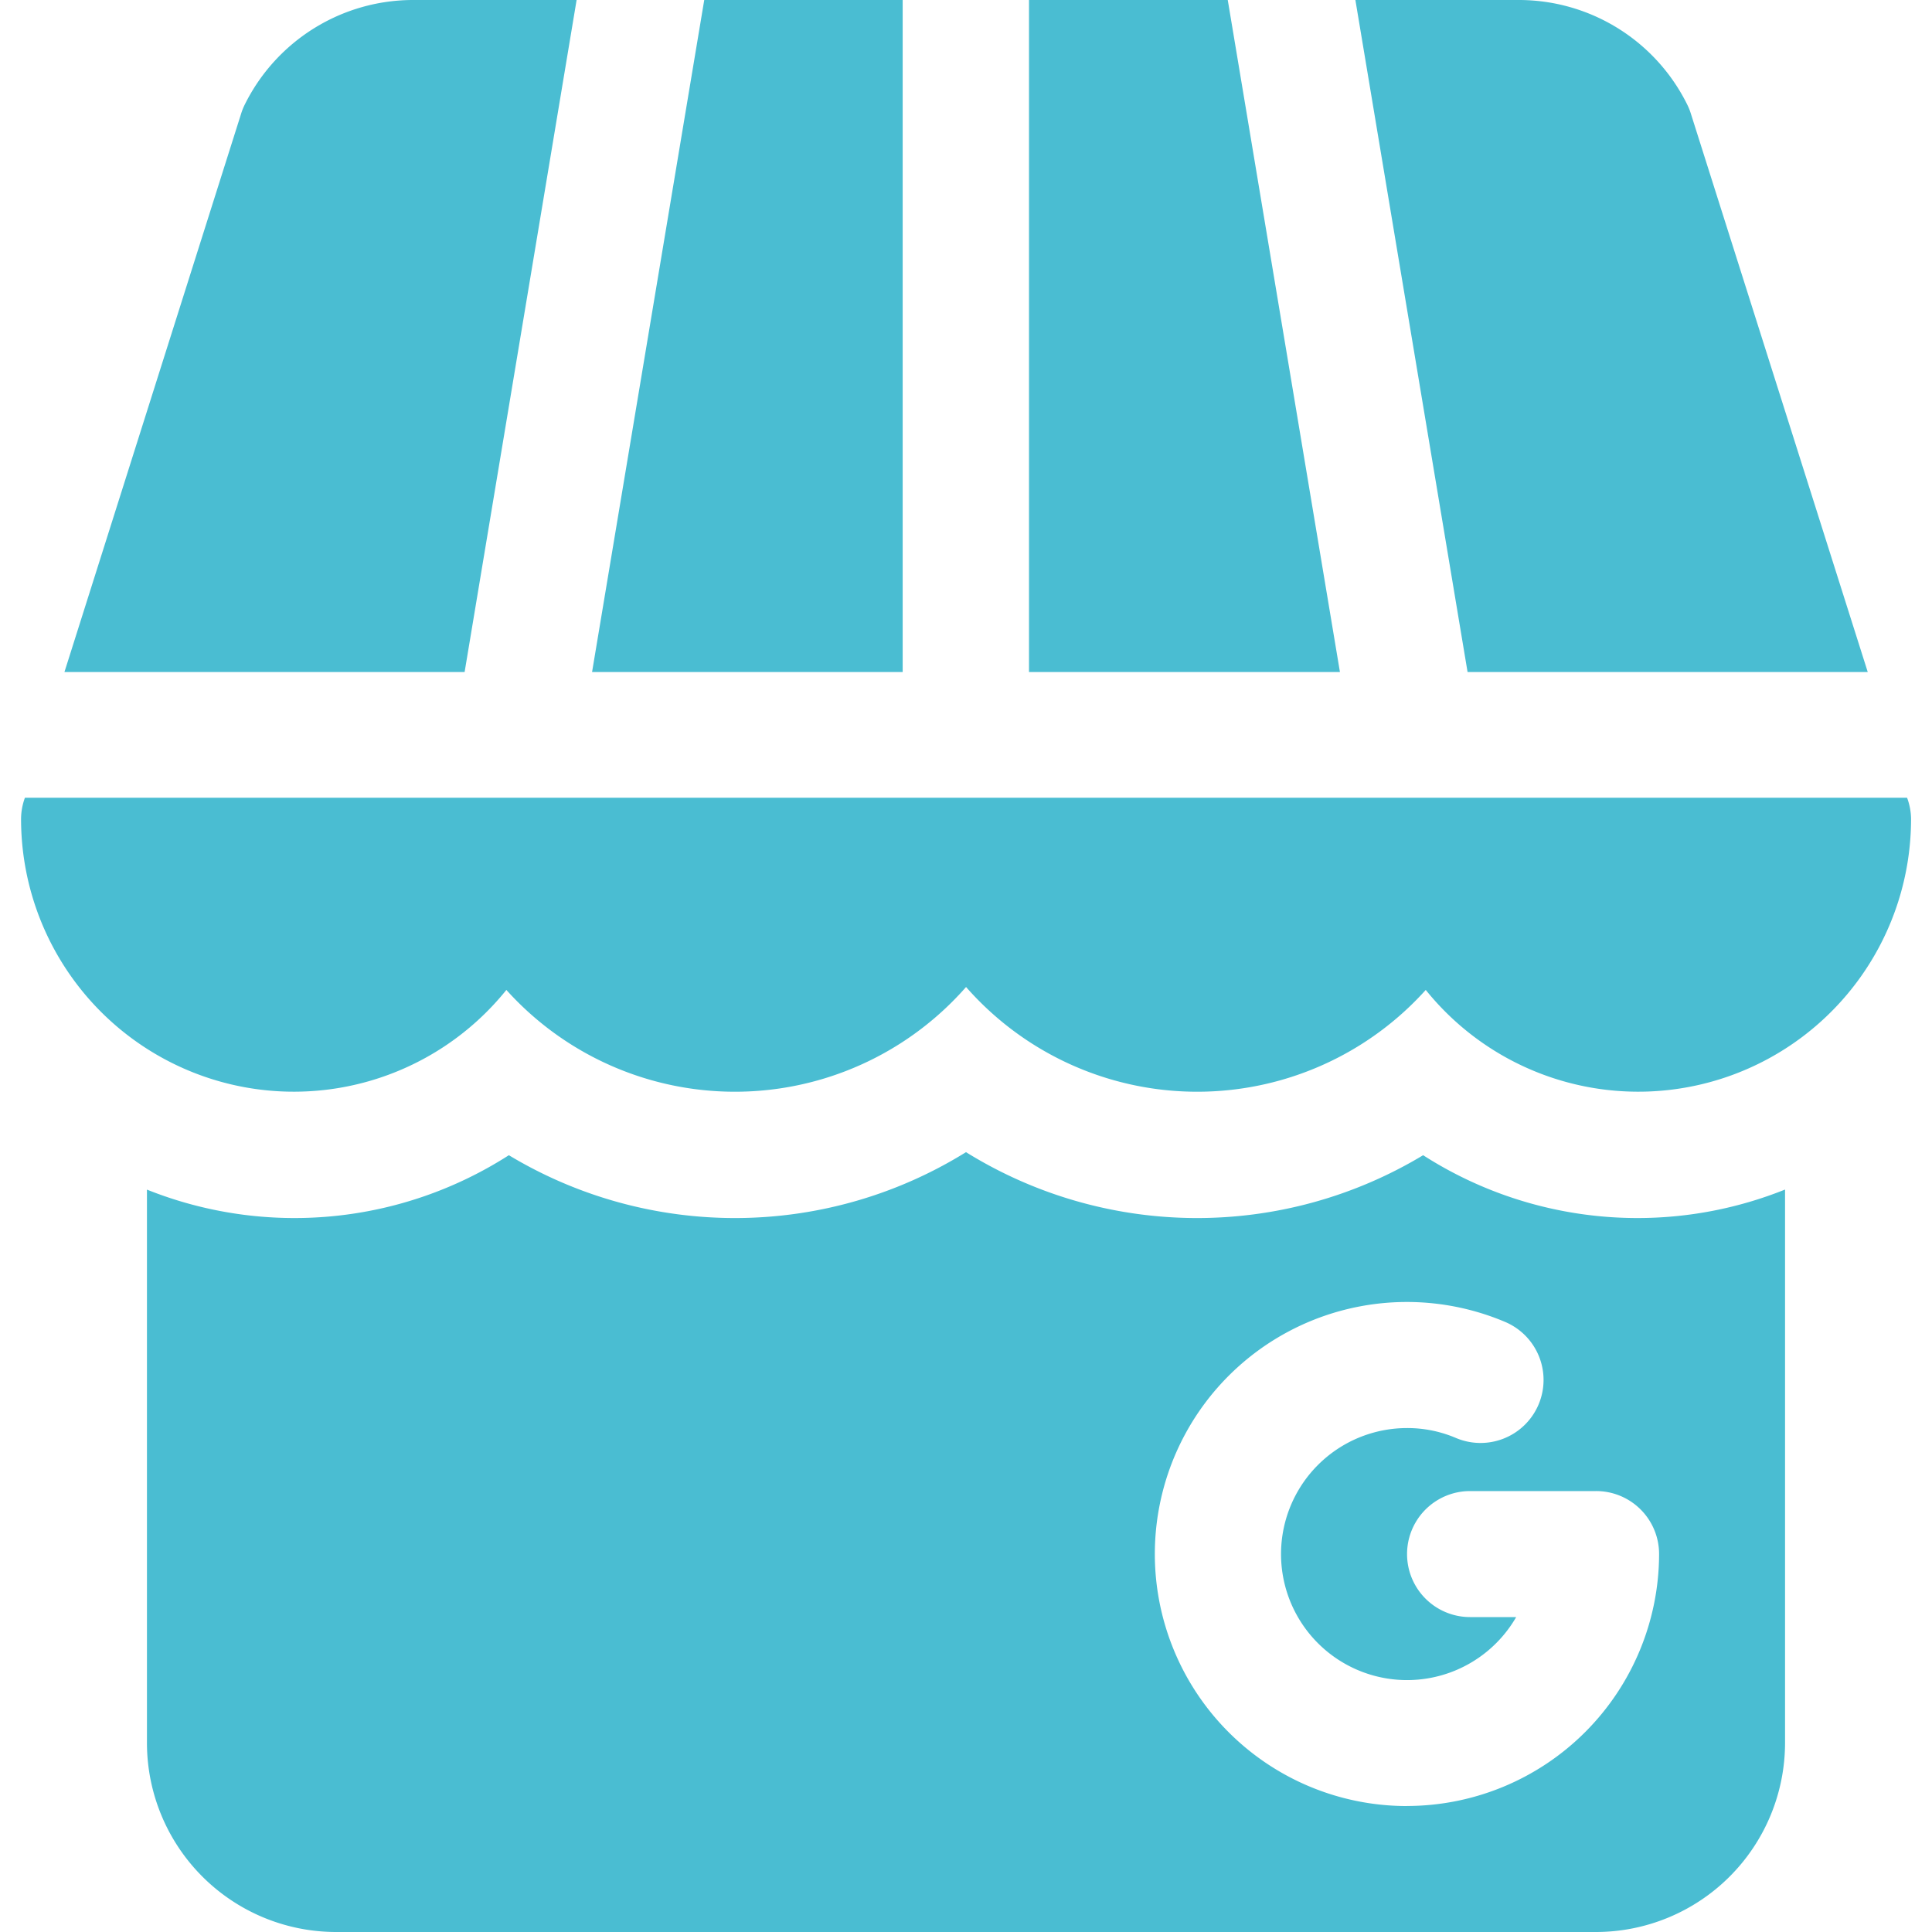
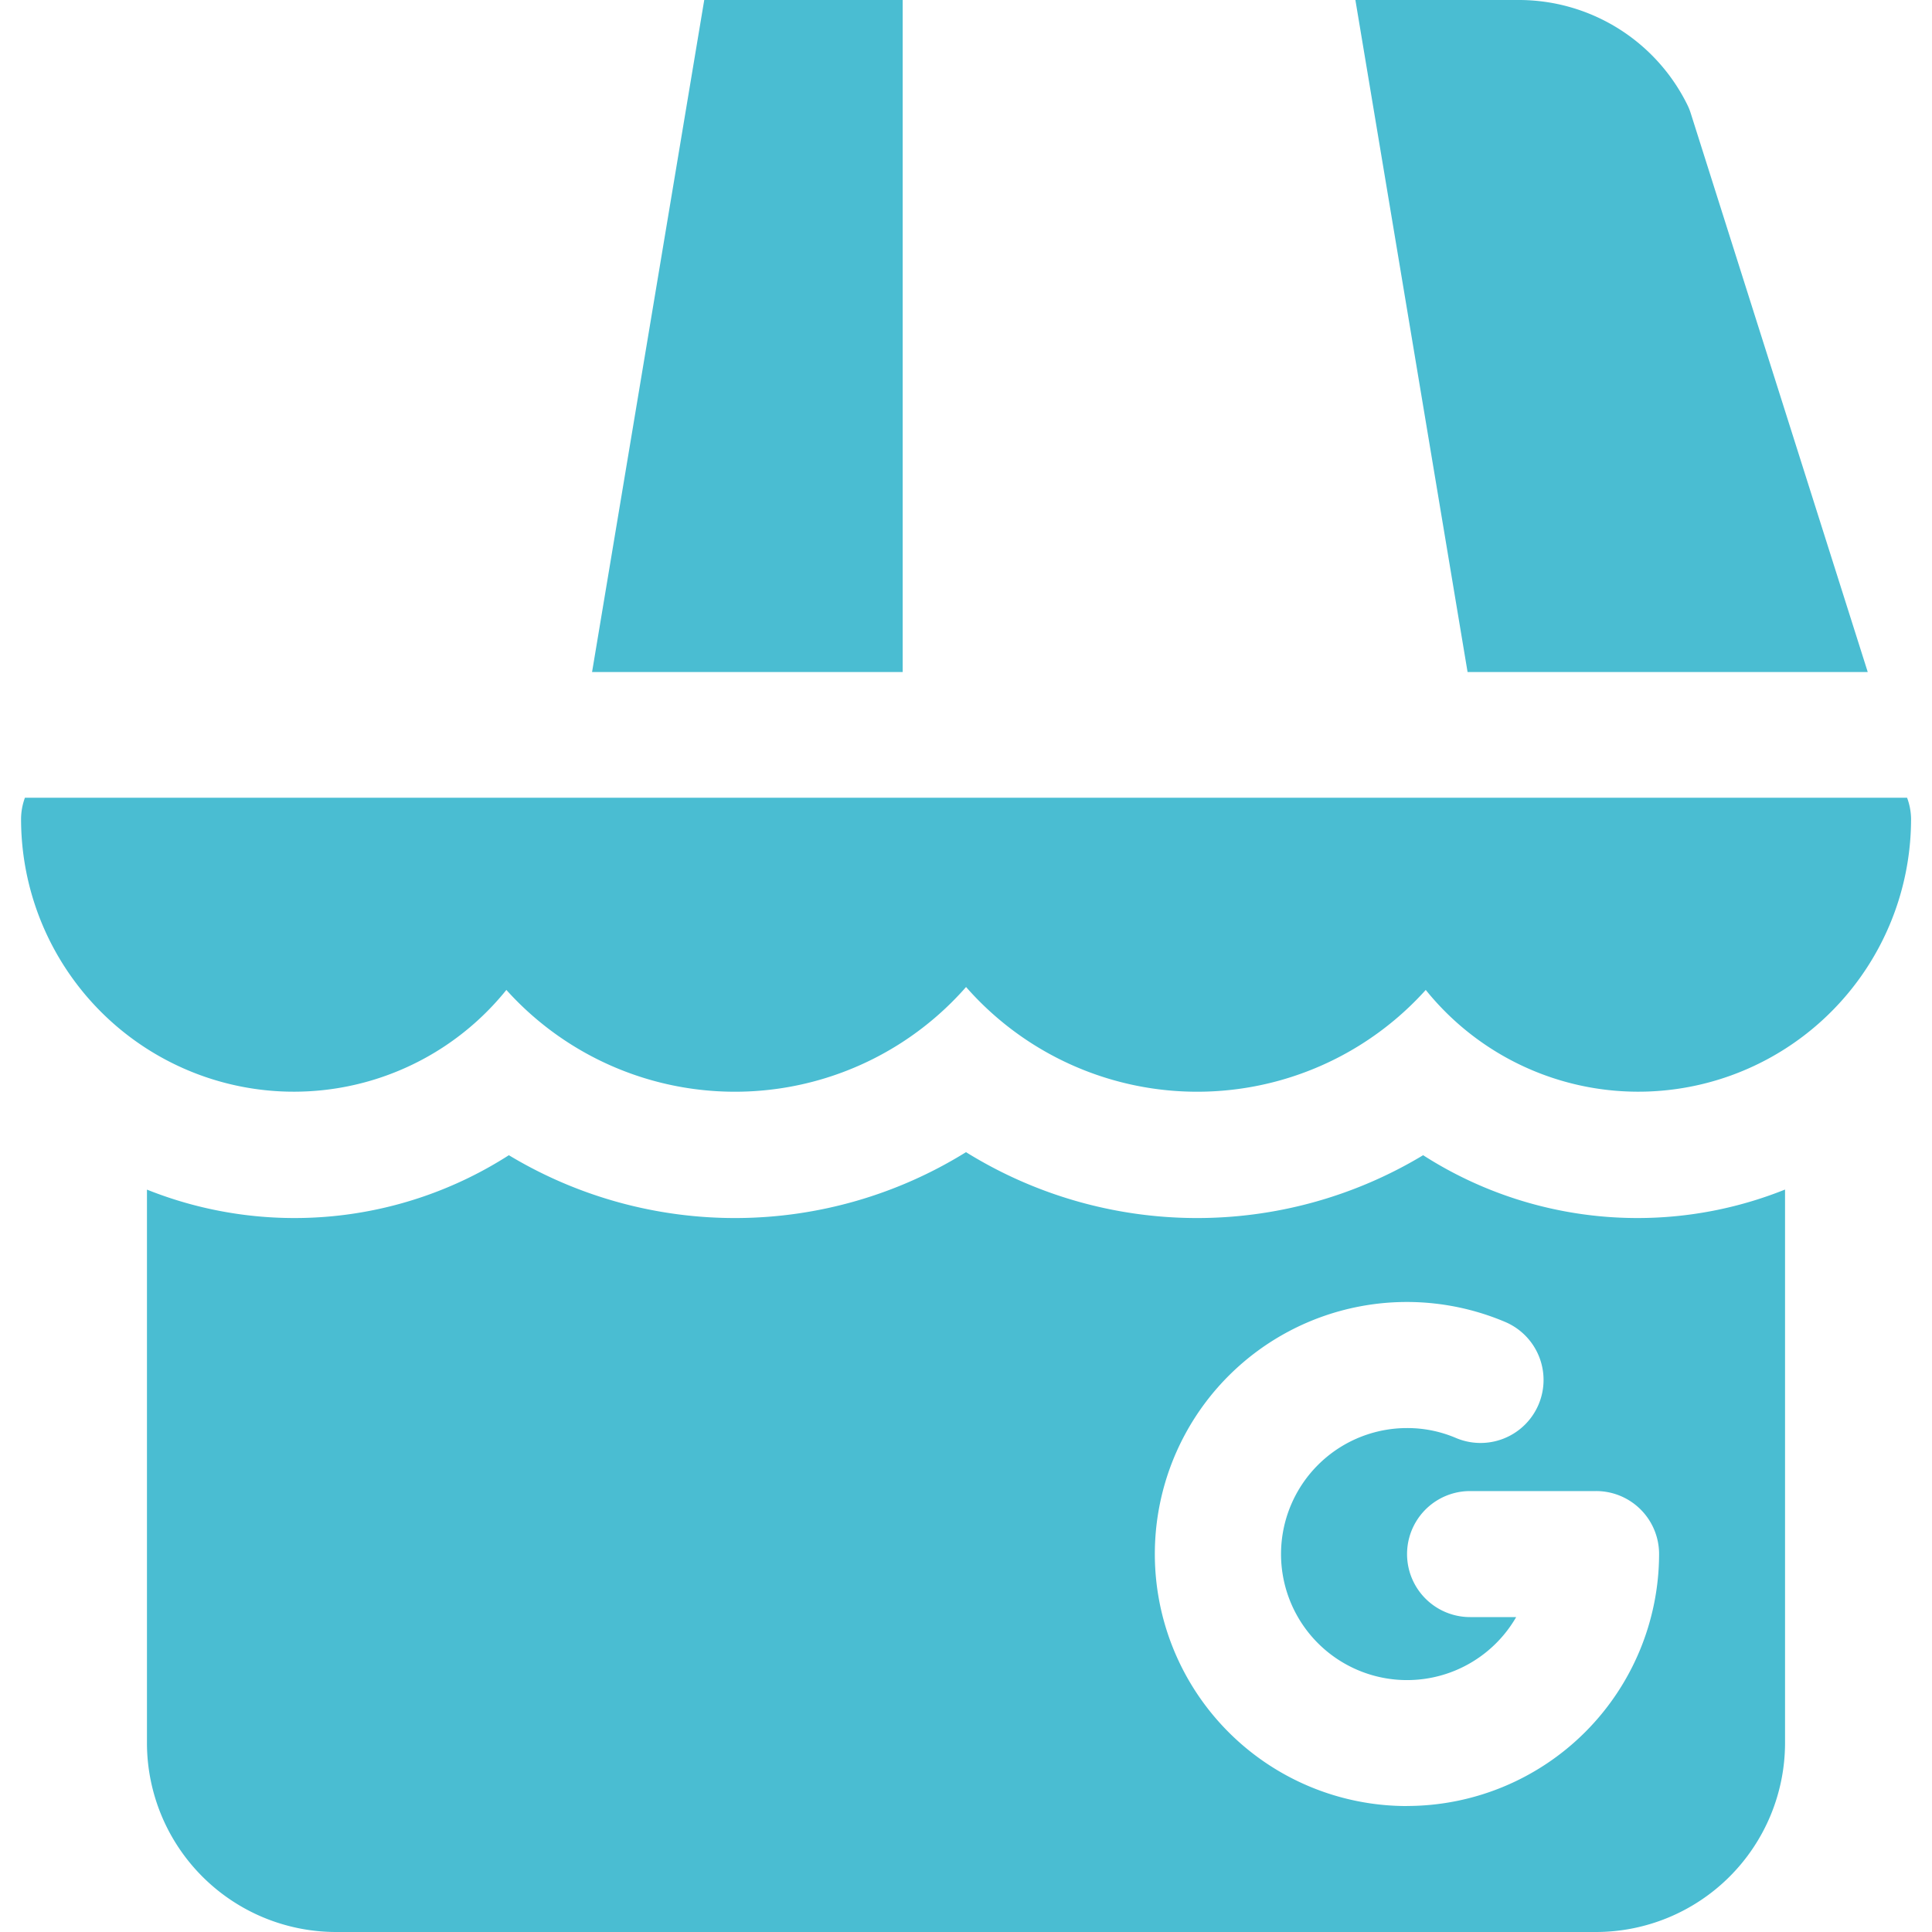
<svg xmlns="http://www.w3.org/2000/svg" width="31" height="31" viewBox="0 0 31 31">
  <defs>
    <clipPath id="clip-path">
      <rect id="Rectangle_96" data-name="Rectangle 96" width="31" height="31" transform="translate(152 589)" fill="#4abdd2" stroke="#707070" stroke-width="1" />
    </clipPath>
  </defs>
  <g id="Groupe_de_masques_14" data-name="Groupe de masques 14" transform="translate(-152 -589)" clip-path="url(#clip-path)">
    <g id="business" transform="translate(152 589)">
      <g id="Groupe_111" data-name="Groupe 111">
        <g id="Groupe_110" data-name="Groupe 110">
          <path id="Tracé_128" data-name="Tracé 128" d="M30.6,12.8H.4a1,1,0,0,0-.062.337,4.377,4.377,0,0,0,7.787,2.747,4.933,4.933,0,0,0,7.376-.047,4.933,4.933,0,0,0,7.376.047,4.377,4.377,0,0,0,7.787-2.747A1,1,0,0,0,30.6,12.8Z" fill="#4abdd2" />
        </g>
      </g>
      <g id="Groupe_113" data-name="Groupe 113">
        <g id="Groupe_112" data-name="Groupe 112">
-           <path id="Tracé_129" data-name="Tracé 129" d="M19.7,0H16.511V10.783H21.5Z" fill="#4abdd2" />
-         </g>
+           </g>
      </g>
      <g id="Groupe_115" data-name="Groupe 115">
        <g id="Groupe_114" data-name="Groupe 114">
          <path id="Tracé_130" data-name="Tracé 130" d="M27.131,1.824a.947.947,0,0,0-.059-.147A3.015,3.015,0,0,0,24.359,0H21.748l1.8,10.783h6.421Z" fill="#4abdd2" />
        </g>
      </g>
      <g id="Groupe_117" data-name="Groupe 117">
        <g id="Groupe_116" data-name="Groupe 116">
-           <path id="Tracé_131" data-name="Tracé 131" d="M6.641,0A3.015,3.015,0,0,0,3.928,1.677a.939.939,0,0,0-.059.147L1.034,10.783H7.455L9.252,0Z" fill="#4abdd2" />
-         </g>
+           </g>
      </g>
      <g id="Groupe_119" data-name="Groupe 119">
        <g id="Groupe_118" data-name="Groupe 118">
          <path id="Tracé_132" data-name="Tracé 132" d="M11.3,0,9.5,10.783h4.984V0Z" fill="#4abdd2" />
        </g>
      </g>
      <g id="Groupe_121" data-name="Groupe 121">
        <g id="Groupe_120" data-name="Groupe 120">
          <path id="Tracé_133" data-name="Tracé 133" d="M26.283,19.544a6.367,6.367,0,0,1-3.448-1.008,7.03,7.03,0,0,1-7.335-.049,7.03,7.03,0,0,1-7.335.049,6.372,6.372,0,0,1-5.807.552v8.88A3.036,3.036,0,0,0,5.391,31H25.609a3.036,3.036,0,0,0,3.033-3.033v-8.88A6.361,6.361,0,0,1,26.283,19.544Zm-3.706,9.435a4.044,4.044,0,1,1,1.576-7.767,1.011,1.011,0,0,1-.794,1.86,1.982,1.982,0,0,0-.782-.158,2.022,2.022,0,1,0,1.751,3.033h-.74a1.011,1.011,0,1,1,0-2.022h2.022a1.01,1.01,0,0,1,1.011,1.011A4.049,4.049,0,0,1,22.576,28.978Z" fill="#4abdd2" />
        </g>
      </g>
    </g>
  </g>
</svg>